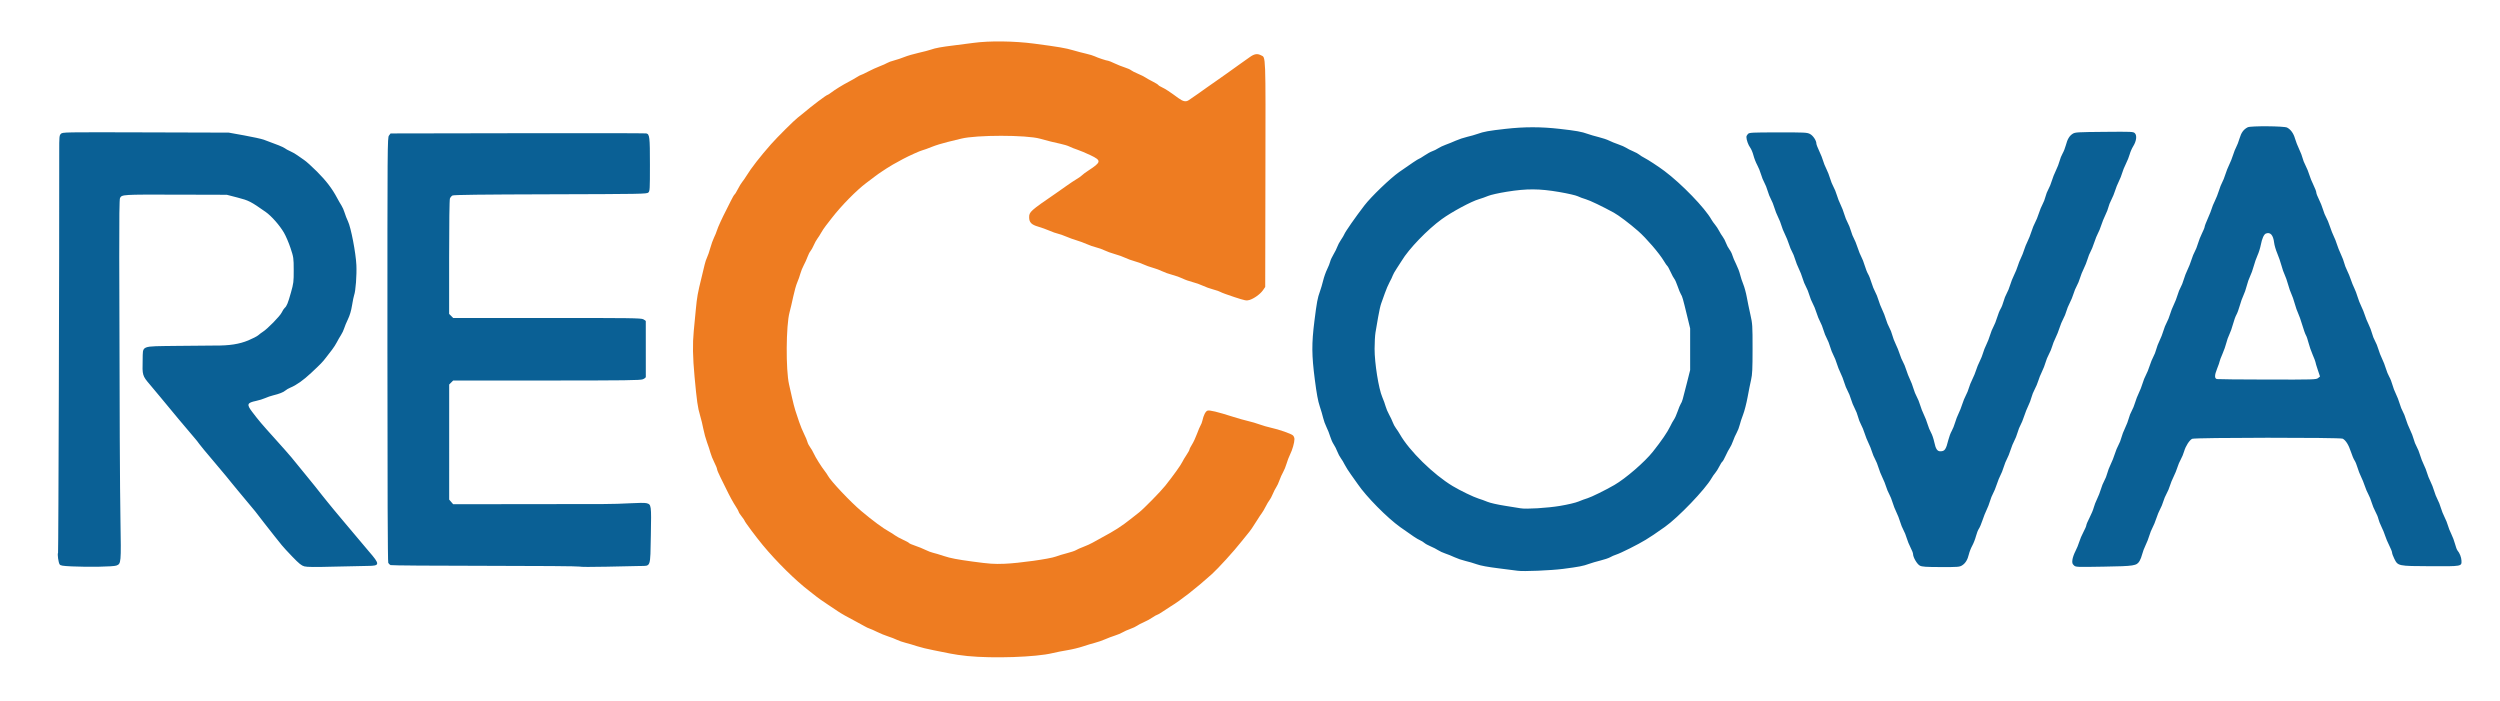
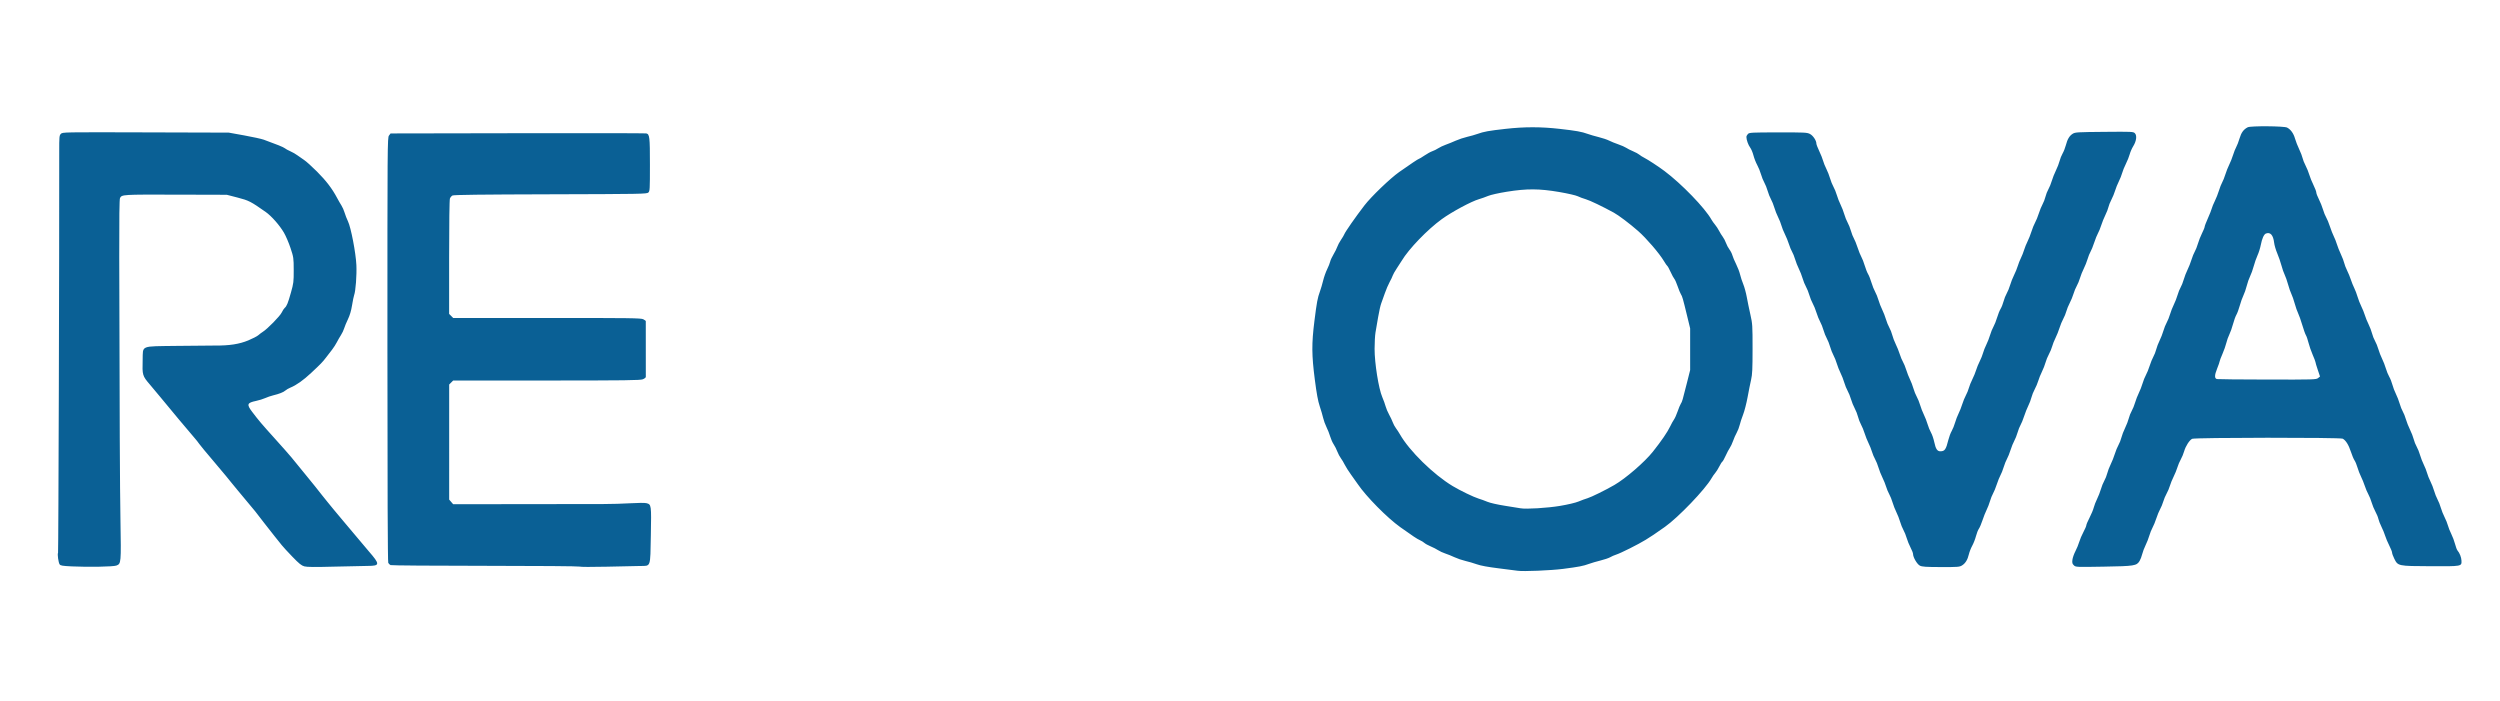
<svg xmlns="http://www.w3.org/2000/svg" xmlns:ns1="http://www.inkscape.org/namespaces/inkscape" xmlns:ns2="http://sodipodi.sourceforge.net/DTD/sodipodi-0.dtd" width="4000.701" height="1122.52" viewBox="0 0 1058.519 297" version="1.1" id="svg8" ns1:version="0.92.4 (5da689c313, 2019-01-14)" ns2:docname="recova-logo.svg">
  <defs id="defs2" />
  <ns2:namedview id="base" pagecolor="#ffffff" bordercolor="#666666" borderopacity="1.0" ns1:pageopacity="0.0" ns1:pageshadow="2" ns1:zoom="0.1479936" ns1:cx="1530.3166" ns1:cy="-6.1563238" ns1:document-units="mm" ns1:current-layer="layer1" showgrid="false" units="px" ns1:window-width="1366" ns1:window-height="705" ns1:window-x="-8" ns1:window-y="-8" ns1:window-maximized="1" />
  <g ns1:label="Layer 1" ns1:groupmode="layer" id="layer1" transform="translate(0,8.392334e-6)">
    <g id="recova-c" transform="translate(-108.119,631.253)">
-       <path style="fill:#ee7c21;fill-opacity:1;stroke-width:0.353" d="m 517.738,-353.482 c -2.522,-0.253 -5.777,-0.72 -7.232,-1.038 -1.455,-0.318 -4.63,-0.952 -7.056,-1.411 -2.425,-0.458 -5.6,-1.231 -7.056,-1.717 -1.455,-0.486 -3.64,-1.131 -4.855,-1.434 -1.215,-0.302 -2.882,-0.881 -3.704,-1.287 -0.822,-0.406 -2.498,-1.053 -3.723,-1.439 -1.225,-0.386 -3.289,-1.229 -4.586,-1.873 -1.297,-0.645 -2.755,-1.288 -3.24,-1.43 -0.485,-0.142 -1.417,-0.582 -2.071,-0.978 -0.654,-0.396 -2.321,-1.306 -3.704,-2.021 -3.328,-1.722 -6.569,-3.557 -7.644,-4.328 -0.478,-0.343 -2.429,-1.647 -4.337,-2.899 -1.907,-1.251 -4.001,-2.717 -4.652,-3.257 -0.651,-0.54 -2.022,-1.617 -3.046,-2.393 -5.728,-4.341 -13.859,-12.357 -19.763,-19.482 -2.87,-3.463 -7.701,-9.95 -7.701,-10.34 0,-0.133 -0.554,-0.939 -1.231,-1.791 -0.677,-0.852 -1.233,-1.716 -1.235,-1.921 -0.002,-0.205 -0.519,-1.157 -1.15,-2.117 -1.21,-1.841 -2.764,-4.693 -4.314,-7.918 -0.513,-1.067 -1.558,-3.183 -2.322,-4.703 -0.764,-1.519 -1.39,-3.028 -1.391,-3.351 -10e-4,-0.324 -0.528,-1.621 -1.171,-2.882 -0.643,-1.261 -1.375,-3.087 -1.626,-4.057 -0.251,-0.97 -0.902,-2.955 -1.445,-4.41 -0.543,-1.455 -1.241,-3.995 -1.55,-5.644 -0.309,-1.649 -0.945,-4.269 -1.413,-5.821 -0.982,-3.257 -1.36,-5.926 -2.326,-16.391 -0.766,-8.3 -0.863,-13.831 -0.338,-19.239 0.188,-1.94 0.579,-6.005 0.867,-9.032 0.53,-5.561 0.79,-7.015 2.449,-13.722 0.504,-2.037 1.095,-4.498 1.313,-5.468 0.218,-0.97 0.674,-2.32 1.013,-2.999 0.339,-0.679 0.955,-2.474 1.369,-3.99 0.414,-1.515 1.125,-3.5 1.581,-4.41 0.456,-0.91 1.016,-2.29 1.245,-3.066 0.374,-1.271 2.254,-5.376 3.957,-8.643 0.354,-0.679 1.204,-2.377 1.889,-3.772 0.685,-1.396 1.408,-2.638 1.605,-2.76 0.198,-0.122 0.822,-1.139 1.388,-2.26 0.566,-1.121 1.406,-2.499 1.866,-3.061 0.46,-0.562 1.271,-1.737 1.802,-2.61 1.935,-3.183 5.836,-8.198 10.383,-13.347 2.609,-2.955 9.948,-10.254 11.339,-11.278 0.692,-0.51 1.911,-1.488 2.707,-2.174 3.083,-2.655 9.412,-7.421 9.856,-7.421 0.149,0 0.838,-0.437 1.532,-0.97 1.607,-1.236 4.954,-3.3 7.449,-4.593 1.067,-0.553 2.612,-1.433 3.433,-1.954 0.821,-0.522 1.628,-0.949 1.793,-0.949 0.166,0 1.486,-0.624 2.934,-1.387 1.448,-0.763 3.685,-1.783 4.97,-2.267 1.286,-0.484 2.707,-1.118 3.159,-1.409 0.452,-0.291 1.774,-0.774 2.938,-1.072 1.164,-0.299 3.131,-0.955 4.37,-1.46 1.239,-0.504 3.938,-1.293 5.997,-1.752 2.059,-0.46 4.419,-1.078 5.244,-1.373 1.876,-0.672 4.401,-1.133 9.796,-1.789 2.324,-0.283 6.029,-0.76 8.232,-1.06 6.741,-0.92 17.221,-0.79 25.628,0.318 10.352,1.364 13.364,1.878 16.545,2.822 1.572,0.467 4.048,1.118 5.504,1.447 1.455,0.329 3.095,0.829 3.644,1.11 1.116,0.572 5.05,1.875 5.662,1.876 0.217,1.5e-4 1.427,0.491 2.688,1.091 1.261,0.6 3.219,1.381 4.351,1.736 1.132,0.355 2.323,0.88 2.646,1.167 0.323,0.287 1.619,0.953 2.881,1.479 1.261,0.527 2.69,1.237 3.175,1.578 0.485,0.341 1.863,1.113 3.061,1.716 1.199,0.602 2.29,1.274 2.425,1.493 0.135,0.219 0.869,0.677 1.632,1.018 1.311,0.587 3.291,1.89 6.868,4.522 1.986,1.461 3.196,1.703 4.405,0.882 3.072,-2.087 5.062,-3.481 7.794,-5.458 1.693,-1.225 3.518,-2.502 4.057,-2.836 0.539,-0.335 2.487,-1.708 4.331,-3.052 1.843,-1.344 4.343,-3.134 5.555,-3.977 1.212,-0.844 3.027,-2.129 4.032,-2.857 1.977,-1.431 3.232,-1.644 4.825,-0.82 2.056,1.063 1.955,-1.684 1.862,50.297 l -0.085,47.801 -0.951,1.38 c -1.117,1.621 -3.8,3.556 -5.732,4.135 -1.253,0.375 -1.787,0.271 -6.458,-1.259 -2.801,-0.918 -5.386,-1.869 -5.746,-2.114 -0.36,-0.245 -1.765,-0.735 -3.123,-1.088 -1.358,-0.353 -3.343,-1.068 -4.41,-1.588 -1.067,-0.52 -3.029,-1.214 -4.36,-1.542 -1.331,-0.328 -3.212,-0.997 -4.179,-1.488 -0.967,-0.49 -2.919,-1.188 -4.337,-1.551 -1.418,-0.363 -3.347,-1.048 -4.288,-1.523 -0.94,-0.475 -2.741,-1.146 -4.003,-1.49 -1.261,-0.345 -3.007,-0.973 -3.881,-1.396 -0.873,-0.423 -2.619,-1.049 -3.881,-1.39 -1.261,-0.341 -3.034,-0.988 -3.939,-1.438 -0.905,-0.45 -2.859,-1.15 -4.342,-1.557 -1.483,-0.407 -3.441,-1.113 -4.352,-1.569 -0.91,-0.456 -2.516,-1.032 -3.568,-1.28 -1.052,-0.248 -2.878,-0.885 -4.057,-1.415 -1.179,-0.53 -3.096,-1.236 -4.26,-1.569 -1.164,-0.332 -3.149,-1.05 -4.41,-1.594 -1.261,-0.544 -2.849,-1.1 -3.528,-1.235 -0.679,-0.135 -2.267,-0.695 -3.528,-1.245 -1.261,-0.55 -3.425,-1.329 -4.808,-1.73 -2.85,-0.827 -3.803,-1.811 -3.813,-3.938 -0.011,-2.3 0.525,-2.779 11.474,-10.275 1.05,-0.719 3.021,-2.105 4.379,-3.081 1.358,-0.975 3.29,-2.26 4.293,-2.855 1.003,-0.595 2.023,-1.323 2.268,-1.617 0.244,-0.294 1.487,-1.216 2.763,-2.048 5.412,-3.531 5.495,-4.181 0.819,-6.414 -1.892,-0.903 -4.391,-1.956 -5.554,-2.339 -1.163,-0.383 -2.679,-0.985 -3.369,-1.337 -0.69,-0.352 -2.437,-0.887 -3.883,-1.189 -2.586,-0.54 -5.147,-1.18 -8.625,-2.155 -5.758,-1.614 -26.998,-1.614 -33.338,2.7e-4 -1.067,0.272 -3.687,0.911 -5.821,1.421 -2.134,0.51 -5.151,1.45 -6.703,2.088 -1.552,0.638 -3.298,1.27 -3.881,1.405 -1,0.231 -5.586,2.295 -8.29,3.732 -3.102,1.648 -5.914,3.262 -6.928,3.978 -0.609,0.429 -1.562,1.058 -2.117,1.397 -0.555,0.339 -1.896,1.291 -2.98,2.117 -1.084,0.825 -2.671,2.026 -3.528,2.668 -4.114,3.086 -10.531,9.617 -14.512,14.771 -0.722,0.935 -1.868,2.414 -2.548,3.287 -0.679,0.873 -1.58,2.223 -2.001,2.999 -0.422,0.776 -1.129,1.888 -1.573,2.47 -0.443,0.582 -1.145,1.852 -1.56,2.822 -0.415,0.97 -1.035,2.081 -1.377,2.469 -0.343,0.388 -0.908,1.499 -1.256,2.469 -0.348,0.97 -1.067,2.558 -1.596,3.528 -0.53,0.97 -1.17,2.558 -1.424,3.528 -0.253,0.97 -0.842,2.637 -1.309,3.704 -0.467,1.067 -1.232,3.766 -1.701,5.997 -0.469,2.231 -1.177,5.248 -1.573,6.703 -1.491,5.473 -1.617,24.45 -0.202,30.515 0.272,1.164 0.843,3.704 1.269,5.644 0.427,1.94 1.065,4.401 1.418,5.468 0.353,1.067 1.066,3.21 1.583,4.763 0.517,1.552 1.462,3.854 2.099,5.115 0.637,1.261 1.27,2.769 1.406,3.351 0.136,0.582 0.642,1.577 1.124,2.211 0.482,0.634 1.179,1.835 1.548,2.669 0.717,1.62 3.29,5.723 4.684,7.467 0.465,0.582 1.054,1.455 1.309,1.94 1.17,2.229 9.593,11.153 14.105,14.943 4.928,4.14 9.286,7.361 11.818,8.735 0.776,0.421 1.888,1.129 2.471,1.573 0.583,0.444 2.112,1.279 3.398,1.856 1.286,0.577 2.438,1.21 2.56,1.408 0.122,0.197 1.291,0.711 2.599,1.141 1.308,0.43 3.251,1.217 4.318,1.748 1.067,0.531 2.496,1.08 3.175,1.22 0.679,0.14 2.822,0.78 4.763,1.423 2.677,0.886 5.561,1.442 11.962,2.305 7.383,0.995 9.076,1.113 13.582,0.946 6.074,-0.225 19.191,-2.063 21.767,-3.051 0.992,-0.38 3.135,-1.029 4.763,-1.441 1.628,-0.413 3.329,-0.989 3.78,-1.281 0.452,-0.292 1.88,-0.927 3.175,-1.411 1.295,-0.484 3.018,-1.267 3.83,-1.739 0.812,-0.472 2.558,-1.438 3.881,-2.146 5.523,-2.956 8.44,-4.831 12.282,-7.892 0.97,-0.773 2.558,-2.022 3.528,-2.776 1.936,-1.504 9.154,-8.864 11.113,-11.332 3.478,-4.382 6.573,-8.703 7.208,-10.061 0.275,-0.589 1.068,-1.915 1.762,-2.946 0.694,-1.031 1.261,-2.065 1.261,-2.299 0,-0.234 0.485,-1.189 1.078,-2.124 0.593,-0.935 1.543,-2.975 2.112,-4.534 0.569,-1.559 1.254,-3.169 1.522,-3.579 0.268,-0.409 0.607,-1.297 0.753,-1.974 0.493,-2.281 1.324,-3.926 2.142,-4.236 0.859,-0.327 4.148,0.465 11.091,2.671 2.037,0.647 4.815,1.428 6.174,1.736 1.358,0.307 3.501,0.94 4.763,1.405 1.261,0.465 3.461,1.102 4.888,1.414 3.429,0.751 8.481,2.517 9.286,3.246 0.353,0.32 0.643,1.026 0.643,1.568 0,1.484 -0.883,4.577 -1.862,6.523 -0.479,0.951 -1.141,2.682 -1.472,3.847 -0.331,1.164 -0.998,2.799 -1.481,3.633 -0.483,0.834 -1.179,2.388 -1.545,3.453 -0.366,1.065 -0.971,2.367 -1.342,2.893 -0.372,0.526 -1.039,1.83 -1.484,2.897 -0.444,1.067 -1.081,2.258 -1.416,2.646 -0.335,0.388 -1.045,1.579 -1.578,2.646 -0.533,1.067 -1.277,2.337 -1.653,2.822 -0.376,0.485 -1.187,1.702 -1.803,2.704 -1.813,2.95 -3.09,4.796 -4.258,6.156 -0.603,0.702 -1.81,2.192 -2.683,3.312 -2.914,3.738 -9.754,11.259 -12.389,13.625 -6.791,6.097 -13.252,11.144 -17.729,13.851 -0.607,0.367 -2.001,1.279 -3.099,2.028 -1.098,0.749 -2.152,1.362 -2.342,1.362 -0.19,0 -1.117,0.524 -2.061,1.165 -0.943,0.641 -2.578,1.531 -3.633,1.978 -1.055,0.447 -2.325,1.113 -2.822,1.479 -0.497,0.366 -1.813,0.984 -2.925,1.373 -1.111,0.389 -2.54,1.028 -3.175,1.419 -0.635,0.391 -2.107,1.01 -3.271,1.374 -1.164,0.365 -3.053,1.078 -4.198,1.586 -1.145,0.508 -3.05,1.167 -4.233,1.465 -1.183,0.298 -3.501,0.997 -5.15,1.553 -1.649,0.556 -4.586,1.266 -6.526,1.578 -1.94,0.312 -4.798,0.877 -6.35,1.255 -6.939,1.692 -25.149,2.312 -35.983,1.225 z" id="path4821-8-8" ns1:connector-curvature="0" ns2:nodetypes="scssccccscccccsssccssscsscscsccscccccccscccsccscccscccccccccccsccscccscccsccsscccscccscccccccsccsccsccccsccsccccscscccccccccccccccccsscccsccccsccccccccccccccsscscccccccccscccccsscccsccsccsccccccsccssccccsccccss" />
-     </g>
+       </g>
    <g id="other-letters" transform="translate(432.653,212.135)">
      <path style="fill:#0a6095;fill-opacity:1;stroke-width:0.353" d="m 209.95,29.529 c -0.582,-0.09 -4.166,-0.547 -7.964,-1.015 -4.668,-0.575 -7.697,-1.134 -9.349,-1.725 -1.344,-0.481 -3.539,-1.126 -4.877,-1.433 -1.339,-0.307 -3.402,-1.013 -4.586,-1.568 -1.184,-0.555 -2.95,-1.267 -3.926,-1.583 -0.975,-0.315 -2.325,-0.939 -2.999,-1.387 -0.674,-0.447 -2.098,-1.178 -3.165,-1.623 -1.067,-0.445 -2.26,-1.102 -2.651,-1.46 -0.391,-0.358 -1.264,-0.89 -1.94,-1.183 -1.107,-0.478 -2.952,-1.704 -8.277,-5.499 -5.505,-3.924 -14.378,-12.909 -17.982,-18.21 -0.512,-0.753 -1.795,-2.56 -2.85,-4.015 -1.055,-1.455 -2.263,-3.36 -2.683,-4.233 -0.42,-0.873 -1.149,-2.094 -1.619,-2.713 -0.47,-0.619 -1.153,-1.911 -1.518,-2.87 -0.365,-0.959 -1.059,-2.328 -1.543,-3.041 -0.484,-0.713 -1.14,-2.192 -1.458,-3.285 -0.318,-1.094 -1.019,-2.87 -1.558,-3.947 -0.539,-1.077 -1.176,-2.832 -1.417,-3.899 -0.241,-1.067 -0.895,-3.301 -1.454,-4.965 -0.739,-2.197 -1.308,-5.283 -2.081,-11.279 -1.342,-10.415 -1.375,-15.179 -0.173,-24.789 1.004,-8.019 1.34,-9.819 2.355,-12.589 0.391,-1.067 0.999,-3.131 1.352,-4.586 0.353,-1.455 1.111,-3.598 1.685,-4.763 0.574,-1.164 1.151,-2.618 1.282,-3.23 0.131,-0.613 0.772,-1.999 1.423,-3.081 0.652,-1.082 1.369,-2.526 1.594,-3.208 0.225,-0.683 0.924,-1.995 1.553,-2.916 0.629,-0.921 1.253,-1.971 1.388,-2.333 0.406,-1.091 4.758,-7.331 8.562,-12.278 2.867,-3.728 10.895,-11.44 14.688,-14.111 4.722,-3.324 8.106,-5.586 8.359,-5.586 0.155,0 1.216,-0.635 2.358,-1.411 1.142,-0.776 2.632,-1.595 3.311,-1.819 0.679,-0.224 1.801,-0.782 2.493,-1.238 0.692,-0.457 2.121,-1.135 3.175,-1.506 1.054,-0.371 2.961,-1.144 4.237,-1.718 1.276,-0.573 3.457,-1.301 4.846,-1.617 1.389,-0.316 3.361,-0.878 4.383,-1.248 2.658,-0.964 4.78,-1.346 11.913,-2.143 8.011,-0.895 14.91,-0.894 22.842,0.002 7.085,0.801 9.38,1.212 11.905,2.136 0.97,0.355 3.065,0.964 4.656,1.354 1.59,0.39 3.572,1.055 4.403,1.48 0.831,0.424 2.59,1.138 3.907,1.586 1.318,0.448 2.829,1.113 3.358,1.476 0.529,0.364 1.835,1.024 2.902,1.467 1.067,0.443 2.258,1.088 2.646,1.434 0.388,0.346 1.358,0.955 2.155,1.355 1.499,0.752 5.966,3.677 8.431,5.522 7.293,5.456 17.207,15.707 19.954,20.631 0.305,0.546 0.987,1.508 1.516,2.137 0.529,0.629 1.295,1.797 1.702,2.596 0.407,0.799 1.11,1.939 1.564,2.535 0.453,0.595 1.068,1.775 1.367,2.622 0.299,0.846 0.952,2.076 1.452,2.731 0.5,0.656 1.067,1.778 1.26,2.494 0.193,0.716 0.895,2.38 1.561,3.698 0.666,1.318 1.424,3.303 1.685,4.41 0.261,1.107 0.871,2.965 1.356,4.13 0.485,1.164 1.155,3.625 1.49,5.468 0.335,1.843 1.022,5.177 1.526,7.408 0.877,3.876 0.918,4.522 0.914,14.464 -0.004,8.628 -0.108,10.859 -0.617,13.053 -0.337,1.455 -1.006,4.789 -1.485,7.408 -0.48,2.619 -1.338,5.953 -1.908,7.408 -0.57,1.455 -1.22,3.44 -1.445,4.41 -0.225,0.97 -0.797,2.446 -1.272,3.28 -0.475,0.834 -1.163,2.388 -1.529,3.453 -0.366,1.065 -0.99,2.391 -1.385,2.946 -0.395,0.555 -1.181,2.039 -1.745,3.296 -0.564,1.258 -1.203,2.396 -1.419,2.53 -0.216,0.134 -0.804,1.065 -1.306,2.07 -0.502,1.005 -1.267,2.224 -1.699,2.709 -0.432,0.485 -1.132,1.492 -1.557,2.237 -2.673,4.696 -14.111,16.621 -19.759,20.599 -4.443,3.129 -5.622,3.923 -8.114,5.458 -3.18,1.959 -10.576,5.667 -12.543,6.288 -0.76,0.24 -1.881,0.731 -2.491,1.091 -0.61,0.36 -2.448,0.982 -4.086,1.384 -1.637,0.401 -3.845,1.049 -4.906,1.439 -2.449,0.901 -4.19,1.237 -10.948,2.113 -5.162,0.669 -16.906,1.156 -19.226,0.797 z M 227.941,2.05 c 3.298,-0.554 6.524,-1.317 7.761,-1.837 1.164,-0.489 2.885,-1.118 3.823,-1.398 1.628,-0.485 7.584,-3.42 11.346,-5.592 4.783,-2.76 12.846,-9.729 16.311,-14.097 3.679,-4.637 6.191,-8.31 7.347,-10.744 0.503,-1.059 1.228,-2.365 1.611,-2.902 0.383,-0.538 1.069,-2.074 1.525,-3.414 0.456,-1.34 1.069,-2.812 1.362,-3.271 0.585,-0.915 0.679,-1.236 2.616,-8.949 l 1.33,-5.292 v -8.819 -8.819 l -1.326,-5.468 c -1.759,-7.254 -2.004,-8.106 -2.587,-8.996 -0.273,-0.416 -0.893,-1.923 -1.377,-3.348 -0.485,-1.425 -1.115,-2.849 -1.401,-3.165 -0.286,-0.316 -0.997,-1.627 -1.58,-2.913 -0.583,-1.287 -1.208,-2.43 -1.388,-2.542 -0.18,-0.111 -0.822,-1.036 -1.426,-2.054 -1.945,-3.279 -7.494,-9.738 -10.988,-12.788 -3.624,-3.164 -8.205,-6.622 -10.264,-7.747 -4.866,-2.659 -10.074,-5.153 -11.823,-5.661 -1.129,-0.328 -2.689,-0.907 -3.465,-1.287 -0.776,-0.38 -4.269,-1.18 -7.761,-1.778 -8.474,-1.451 -13.775,-1.48 -22.225,-0.122 -3.45,0.554 -6.821,1.309 -7.938,1.778 -1.067,0.448 -2.813,1.068 -3.881,1.378 -3.219,0.935 -11.44,5.351 -15.705,8.436 -6.087,4.403 -14.005,12.623 -17.02,17.67 -0.337,0.564 -1.268,2.006 -2.069,3.205 -0.801,1.199 -1.571,2.563 -1.711,3.032 -0.14,0.469 -0.725,1.701 -1.3,2.739 -0.575,1.038 -1.492,3.181 -2.037,4.763 -0.545,1.582 -1.242,3.531 -1.548,4.331 -0.306,0.8 -0.891,3.42 -1.301,5.821 -0.41,2.401 -0.91,5.318 -1.112,6.483 -0.202,1.164 -0.371,4.26 -0.375,6.879 -0.01,6.06 1.714,16.875 3.261,20.461 0.544,1.261 1.175,3.007 1.402,3.881 0.227,0.873 0.893,2.448 1.48,3.499 0.587,1.051 1.283,2.522 1.546,3.269 0.263,0.746 0.869,1.87 1.345,2.498 0.477,0.627 1.237,1.792 1.689,2.589 3.978,6.998 14.193,17.018 22.342,21.916 3.155,1.896 8.932,4.689 10.936,5.287 0.97,0.29 2.666,0.904 3.768,1.366 1.179,0.494 4.302,1.2 7.585,1.714 3.069,0.481 5.977,0.948 6.462,1.039 2.306,0.43 11.395,-0.126 16.757,-1.026 z m -630.355,25.62 c -3.749,-0.176 -4.605,-0.319 -4.979,-0.831 -0.517,-0.709 -1.026,-4.361 -0.685,-4.913 0.174,-0.282 0.549,-127.712 0.499,-169.535 -0.008,-6.722 0.034,-7.186 0.71,-7.862 0.715,-0.715 0.91,-0.718 35.895,-0.615 l 35.177,0.104 6.526,1.177 c 3.59,0.647 7.32,1.463 8.29,1.812 5.352,1.929 8.401,3.169 8.93,3.631 0.327,0.286 1.38,0.862 2.339,1.28 0.959,0.418 2.306,1.191 2.993,1.719 0.687,0.528 1.948,1.407 2.804,1.954 0.856,0.547 3.327,2.769 5.493,4.939 3.876,3.883 6.402,7.193 8.485,11.121 0.582,1.097 1.419,2.551 1.86,3.23 0.441,0.679 1.043,2.052 1.338,3.051 0.295,0.999 0.934,2.642 1.421,3.65 1.262,2.616 3.308,13.262 3.56,18.522 0.2,4.19 -0.312,11.034 -0.953,12.719 -0.179,0.471 -0.574,2.405 -0.879,4.299 -0.373,2.321 -0.941,4.248 -1.743,5.913 -0.655,1.358 -1.379,3.104 -1.61,3.881 -0.231,0.776 -0.835,2.046 -1.343,2.822 -0.507,0.776 -1.284,2.125 -1.725,2.999 -0.441,0.873 -1.356,2.302 -2.032,3.175 -0.676,0.873 -1.828,2.367 -2.559,3.319 -1.563,2.034 -2.098,2.588 -6.339,6.559 -3.267,3.059 -6.226,5.153 -8.749,6.19 -0.776,0.319 -1.729,0.87 -2.117,1.224 -0.783,0.714 -2.642,1.448 -5.243,2.071 -0.943,0.226 -2.429,0.736 -3.302,1.134 -0.873,0.398 -2.61,0.937 -3.861,1.199 -3.842,0.804 -4.085,1.46 -1.701,4.604 2.824,3.725 4.048,5.167 9.716,11.448 3.064,3.395 6.179,6.922 6.921,7.836 0.743,0.914 3.255,3.991 5.583,6.838 4.153,5.078 5.297,6.502 7.396,9.203 0.576,0.741 1.528,1.924 2.117,2.63 0.589,0.706 1.864,2.268 2.834,3.471 0.97,1.203 3.034,3.668 4.586,5.478 1.552,1.81 4.092,4.826 5.644,6.703 1.552,1.877 3.621,4.332 4.598,5.456 4.835,5.567 4.795,6.176 -0.407,6.199 -1.917,0.008 -8.407,0.148 -14.422,0.311 -8.124,0.22 -11.325,0.189 -12.45,-0.121 -1.22,-0.336 -2.204,-1.13 -5.058,-4.081 -1.949,-2.015 -3.966,-4.209 -4.483,-4.875 -0.517,-0.666 -1.892,-2.382 -3.056,-3.814 -1.164,-1.432 -3.148,-3.958 -4.41,-5.614 -3.58,-4.698 -4.232,-5.514 -7.056,-8.826 -1.455,-1.707 -3.36,-3.995 -4.233,-5.085 -0.873,-1.09 -2.115,-2.603 -2.76,-3.361 -0.645,-0.758 -1.597,-1.932 -2.117,-2.608 -0.519,-0.676 -3.092,-3.739 -5.717,-6.808 -2.625,-3.068 -5.16,-6.135 -5.634,-6.814 -0.473,-0.679 -1.218,-1.632 -1.655,-2.117 -0.852,-0.947 -2.02,-2.328 -6.989,-8.266 -4.624,-5.526 -5.797,-6.941 -7.761,-9.364 -0.97,-1.197 -2.987,-3.608 -4.481,-5.358 -3.157,-3.697 -3.228,-3.939 -3.046,-10.456 0.174,-6.251 -1.216,-5.682 14.42,-5.901 7.075,-0.099 14.386,-0.166 16.248,-0.149 6.041,0.054 10.257,-0.599 14.05,-2.177 1.859,-0.773 3.776,-1.765 4.261,-2.204 0.485,-0.439 1.348,-1.088 1.917,-1.442 1.936,-1.205 7.225,-6.607 7.965,-8.137 0.405,-0.837 0.977,-1.721 1.271,-1.965 0.862,-0.716 1.387,-2.002 2.65,-6.492 1.116,-3.969 1.189,-4.564 1.176,-9.525 -0.014,-5.155 -0.049,-5.396 -1.346,-9.326 -0.733,-2.219 -1.989,-5.156 -2.793,-6.526 -1.849,-3.153 -5.279,-7.045 -7.719,-8.759 -6.337,-4.45 -7.15,-4.866 -11.888,-6.093 l -4.577,-1.185 -21.675,-0.059 c -22.588,-0.061 -22.748,-0.051 -23.548,1.442 -0.255,0.476 -0.358,8.438 -0.324,24.951 0.147,70.478 0.267,96.364 0.515,111.45 0.301,18.314 0.292,18.413 -1.719,19.202 -1.268,0.497 -11.801,0.691 -19.046,0.351 z m 215.194,0.094 c -0.163,-0.17 -17.955,-0.314 -39.864,-0.322 -21.763,-0.009 -39.852,-0.147 -40.197,-0.306 -0.345,-0.16 -0.785,-0.585 -0.978,-0.946 -0.23,-0.431 -0.353,-31.494 -0.357,-90.343 -0.006,-87.538 0.01,-89.708 0.664,-90.583 l 0.67,-0.897 53.761,-0.097 c 29.568,-0.053 54.091,-0.017 54.494,0.08 1.432,0.344 1.56,1.424 1.56,13.208 0,10.68 -0.033,11.248 -0.689,11.841 -0.649,0.587 -3.059,0.63 -41.427,0.735 -29.467,0.081 -40.945,0.222 -41.485,0.511 -0.411,0.22 -0.898,0.797 -1.082,1.283 -0.201,0.528 -0.336,10.535 -0.336,24.865 v 23.982 l 0.872,0.872 0.872,0.872 39.693,-0.017 c 35.279,-0.015 39.811,0.044 40.756,0.533 0.585,0.302 1.069,0.665 1.075,0.805 0.023,0.491 0.034,23.19 0.011,23.645 -0.013,0.252 -0.574,0.689 -1.247,0.97 -1.043,0.436 -7.058,0.514 -40.779,0.528 l -39.555,0.017 -0.837,0.837 -0.837,0.837 -0.002,24.362 -0.002,24.362 0.841,0.978 0.841,0.978 25.695,-0.022 c 14.132,-0.012 27.124,-0.029 28.87,-0.038 1.746,-0.009 5.874,-0.015 9.172,-0.014 3.298,0.001 8.458,-0.149 11.465,-0.334 3.075,-0.189 5.971,-0.204 6.618,-0.035 2.118,0.554 2.129,0.632 1.889,13.571 -0.258,13.938 0.087,12.952 -4.553,13.026 -1.69,0.027 -8.072,0.165 -14.184,0.306 -6.217,0.144 -11.242,0.122 -11.407,-0.049 z M 380.247,27.368 c -1.185,-0.59 -2.904,-3.531 -2.904,-4.968 0,-0.38 -0.477,-1.598 -1.06,-2.706 -0.583,-1.108 -1.313,-2.91 -1.624,-4.005 -0.31,-1.095 -0.929,-2.627 -1.376,-3.406 -0.446,-0.779 -1.086,-2.366 -1.42,-3.528 -0.335,-1.162 -1.051,-2.994 -1.592,-4.071 -0.54,-1.077 -1.254,-2.903 -1.587,-4.057 -0.332,-1.154 -0.967,-2.733 -1.411,-3.509 -0.444,-0.776 -1.042,-2.214 -1.328,-3.196 -0.286,-0.982 -0.994,-2.728 -1.572,-3.881 -0.578,-1.153 -1.326,-3.046 -1.661,-4.208 -0.335,-1.162 -0.977,-2.749 -1.426,-3.528 -0.45,-0.779 -1.052,-2.221 -1.339,-3.205 -0.287,-0.984 -0.945,-2.624 -1.461,-3.644 -0.517,-1.02 -1.248,-2.854 -1.626,-4.077 -0.378,-1.222 -1.072,-2.916 -1.544,-3.764 -0.471,-0.848 -1.046,-2.336 -1.276,-3.306 -0.231,-0.97 -0.854,-2.558 -1.386,-3.528 -0.532,-0.97 -1.239,-2.716 -1.573,-3.881 -0.333,-1.164 -0.975,-2.754 -1.426,-3.532 -0.451,-0.779 -1.094,-2.366 -1.429,-3.528 -0.335,-1.162 -1.051,-2.994 -1.592,-4.071 -0.54,-1.077 -1.246,-2.864 -1.567,-3.969 -0.321,-1.106 -0.957,-2.685 -1.413,-3.509 -0.456,-0.824 -1.096,-2.451 -1.422,-3.615 -0.326,-1.164 -0.959,-2.754 -1.405,-3.532 -0.446,-0.779 -1.081,-2.366 -1.411,-3.528 -0.33,-1.162 -0.962,-2.747 -1.406,-3.523 -0.444,-0.776 -1.148,-2.518 -1.564,-3.872 -0.417,-1.353 -1.129,-3.1 -1.582,-3.881 -0.453,-0.781 -1.095,-2.372 -1.426,-3.536 -0.331,-1.164 -0.97,-2.754 -1.421,-3.532 -0.451,-0.779 -1.094,-2.366 -1.429,-3.528 -0.335,-1.162 -1.051,-2.994 -1.592,-4.071 -0.54,-1.077 -1.254,-2.891 -1.585,-4.031 -0.331,-1.14 -0.903,-2.56 -1.271,-3.157 -0.368,-0.596 -0.973,-2.061 -1.346,-3.256 -0.373,-1.195 -1.148,-3.104 -1.723,-4.242 -0.575,-1.139 -1.231,-2.78 -1.458,-3.649 -0.227,-0.868 -0.857,-2.452 -1.401,-3.519 -0.544,-1.067 -1.262,-2.891 -1.597,-4.052 -0.335,-1.162 -0.974,-2.749 -1.42,-3.528 -0.446,-0.779 -1.078,-2.368 -1.405,-3.532 -0.326,-1.164 -0.962,-2.754 -1.413,-3.532 -0.451,-0.779 -1.089,-2.366 -1.418,-3.528 -0.329,-1.162 -1.05,-2.927 -1.601,-3.923 -0.552,-0.996 -1.264,-2.821 -1.582,-4.057 -0.319,-1.236 -0.946,-2.73 -1.395,-3.322 -0.803,-1.058 -1.588,-3.269 -1.592,-4.481 0,-0.34 0.291,-0.91 0.649,-1.268 0.607,-0.607 1.473,-0.652 12.787,-0.668 11.264,-0.016 12.231,0.031 13.455,0.656 1.326,0.677 2.74,2.791 2.74,4.099 0,0.353 0.55,1.788 1.221,3.19 0.672,1.402 1.397,3.223 1.612,4.047 0.215,0.824 0.836,2.372 1.379,3.439 0.544,1.067 1.259,2.893 1.59,4.057 0.331,1.164 0.971,2.754 1.422,3.532 0.451,0.779 1.096,2.366 1.434,3.528 0.338,1.162 1.05,2.985 1.584,4.052 0.534,1.067 1.241,2.891 1.571,4.052 0.33,1.162 0.966,2.749 1.412,3.528 0.446,0.779 1.08,2.368 1.408,3.532 0.328,1.164 0.889,2.594 1.246,3.177 0.357,0.583 1.062,2.324 1.567,3.869 0.504,1.545 1.222,3.325 1.594,3.957 0.372,0.631 1.014,2.278 1.425,3.659 0.411,1.381 1.057,3.013 1.434,3.626 0.377,0.613 1.015,2.226 1.418,3.585 0.402,1.358 1.099,3.106 1.548,3.885 0.449,0.779 1.091,2.366 1.426,3.528 0.335,1.162 1.044,2.985 1.576,4.052 0.532,1.067 1.241,2.891 1.576,4.052 0.335,1.162 0.98,2.749 1.433,3.528 0.453,0.779 1.017,2.209 1.253,3.179 0.236,0.97 0.891,2.691 1.456,3.825 0.565,1.134 1.332,3.039 1.705,4.233 0.373,1.195 0.988,2.675 1.366,3.289 0.378,0.614 1.007,2.149 1.397,3.412 0.39,1.262 1.094,3.062 1.566,3.999 0.471,0.937 1.128,2.656 1.459,3.82 0.331,1.164 0.971,2.754 1.422,3.532 0.451,0.779 1.094,2.366 1.429,3.528 0.335,1.162 1.044,2.985 1.576,4.052 0.532,1.067 1.241,2.891 1.576,4.052 0.335,1.162 0.985,2.755 1.445,3.54 0.46,0.785 1.084,2.605 1.387,4.045 0.607,2.885 1.263,3.885 2.548,3.885 1.894,0 2.413,-0.737 3.429,-4.874 0.301,-1.225 0.929,-2.892 1.395,-3.704 0.466,-0.812 1.116,-2.422 1.444,-3.578 0.328,-1.156 0.988,-2.875 1.467,-3.82 0.479,-0.945 1.18,-2.719 1.557,-3.941 0.378,-1.222 1.07,-2.916 1.538,-3.764 0.468,-0.848 1.039,-2.252 1.269,-3.121 0.229,-0.868 0.895,-2.526 1.479,-3.683 0.584,-1.157 1.301,-2.908 1.592,-3.889 0.291,-0.982 0.977,-2.658 1.524,-3.725 0.547,-1.067 1.18,-2.651 1.407,-3.519 0.227,-0.868 0.853,-2.456 1.391,-3.528 0.538,-1.072 1.252,-2.9 1.587,-4.061 0.335,-1.162 0.976,-2.749 1.426,-3.528 0.449,-0.779 1.146,-2.527 1.548,-3.885 0.402,-1.358 1.068,-3.017 1.48,-3.686 0.411,-0.669 0.978,-2.098 1.258,-3.175 0.28,-1.077 0.883,-2.595 1.339,-3.374 0.456,-0.779 1.103,-2.366 1.438,-3.528 0.335,-1.162 1.082,-3.055 1.661,-4.208 0.578,-1.153 1.29,-2.899 1.581,-3.881 0.291,-0.982 0.891,-2.499 1.333,-3.373 0.442,-0.873 1.042,-2.393 1.334,-3.377 0.292,-0.984 0.954,-2.624 1.471,-3.644 0.517,-1.02 1.266,-2.913 1.664,-4.207 0.399,-1.294 1.086,-2.988 1.527,-3.764 0.441,-0.776 1.151,-2.516 1.577,-3.867 0.426,-1.351 1.139,-3.097 1.584,-3.881 0.445,-0.784 0.998,-2.219 1.229,-3.189 0.231,-0.97 0.791,-2.401 1.244,-3.179 0.453,-0.779 1.099,-2.366 1.434,-3.528 0.335,-1.162 1.12,-3.144 1.745,-4.405 0.625,-1.261 1.328,-3.074 1.562,-4.028 0.234,-0.954 0.805,-2.383 1.269,-3.175 0.464,-0.792 1.081,-2.353 1.372,-3.47 0.68,-2.611 1.523,-4.02 2.924,-4.887 1.051,-0.651 1.904,-0.702 13.37,-0.804 11.785,-0.105 12.274,-0.083 12.941,0.585 0.955,0.955 0.659,3.311 -0.689,5.48 -0.566,0.911 -1.239,2.451 -1.496,3.421 -0.257,0.97 -0.986,2.796 -1.621,4.057 -0.635,1.261 -1.343,3.007 -1.574,3.881 -0.231,0.873 -0.871,2.483 -1.423,3.577 -0.551,1.094 -1.253,2.84 -1.56,3.881 -0.307,1.04 -1.015,2.765 -1.575,3.832 -0.56,1.067 -1.129,2.496 -1.265,3.175 -0.136,0.679 -0.722,2.187 -1.301,3.351 -0.579,1.164 -1.365,3.112 -1.747,4.33 -0.382,1.217 -1,2.731 -1.373,3.363 -0.373,0.633 -1.091,2.414 -1.596,3.959 -0.504,1.545 -1.209,3.286 -1.567,3.869 -0.357,0.583 -0.913,1.973 -1.235,3.088 -0.322,1.116 -1.048,2.941 -1.614,4.057 -0.566,1.116 -1.282,2.902 -1.59,3.969 -0.309,1.067 -0.928,2.575 -1.377,3.351 -0.449,0.776 -1.072,2.284 -1.386,3.351 -0.314,1.067 -1.031,2.813 -1.594,3.881 -0.563,1.067 -1.21,2.655 -1.437,3.528 -0.228,0.873 -0.813,2.302 -1.299,3.175 -0.487,0.873 -1.206,2.619 -1.599,3.881 -0.393,1.261 -1.156,3.17 -1.697,4.242 -0.541,1.072 -1.17,2.66 -1.398,3.528 -0.229,0.868 -0.852,2.372 -1.386,3.342 -0.534,0.97 -1.182,2.558 -1.439,3.528 -0.258,0.97 -0.937,2.707 -1.51,3.859 -0.573,1.153 -1.275,2.899 -1.56,3.881 -0.286,0.982 -0.957,2.579 -1.492,3.549 -0.535,0.97 -1.164,2.537 -1.398,3.483 -0.234,0.945 -0.829,2.515 -1.322,3.488 -0.493,0.973 -1.291,2.977 -1.773,4.453 -0.482,1.476 -1.168,3.161 -1.526,3.744 -0.357,0.583 -0.922,2.013 -1.255,3.177 -0.333,1.164 -0.963,2.752 -1.402,3.528 -0.438,0.776 -1.144,2.522 -1.569,3.881 -0.425,1.358 -1.095,3.023 -1.489,3.699 -0.394,0.676 -1.031,2.264 -1.416,3.528 -0.384,1.264 -1.001,2.821 -1.371,3.46 -0.37,0.639 -1.064,2.361 -1.543,3.827 -0.479,1.466 -1.191,3.208 -1.582,3.872 -0.392,0.664 -0.974,2.116 -1.294,3.228 -0.32,1.112 -0.972,2.798 -1.45,3.746 -0.477,0.948 -1.257,2.917 -1.732,4.375 -0.476,1.458 -1.163,3.069 -1.528,3.581 -0.365,0.512 -0.923,1.936 -1.241,3.163 -0.318,1.228 -1.028,3.047 -1.578,4.043 -0.55,0.996 -1.185,2.618 -1.412,3.604 -0.532,2.313 -1.486,3.858 -2.924,4.735 -1.058,0.645 -1.766,0.699 -8.911,0.68 -6.427,-0.018 -7.959,-0.12 -8.914,-0.595 z m 65.209,-0.137 c -0.681,-0.635 -0.785,-1.011 -0.637,-2.32 0.097,-0.859 0.662,-2.489 1.256,-3.622 0.594,-1.133 1.331,-2.923 1.637,-3.977 0.306,-1.054 1.105,-2.933 1.775,-4.176 0.67,-1.243 1.221,-2.529 1.226,-2.858 0.004,-0.329 0.62,-1.781 1.368,-3.226 0.748,-1.445 1.549,-3.377 1.779,-4.292 0.231,-0.915 0.868,-2.559 1.417,-3.653 0.549,-1.094 1.269,-2.941 1.6,-4.105 0.331,-1.164 0.978,-2.764 1.436,-3.556 0.459,-0.792 1.026,-2.221 1.26,-3.175 0.234,-0.954 0.888,-2.663 1.453,-3.797 0.565,-1.134 1.353,-3.118 1.75,-4.41 0.398,-1.292 1.092,-2.984 1.543,-3.76 0.451,-0.776 1.012,-2.205 1.248,-3.175 0.236,-0.97 0.937,-2.796 1.558,-4.057 0.621,-1.261 1.322,-3.087 1.558,-4.057 0.236,-0.97 0.8,-2.401 1.254,-3.179 0.453,-0.779 1.098,-2.366 1.433,-3.528 0.335,-1.162 1.044,-2.985 1.576,-4.052 0.532,-1.067 1.241,-2.891 1.576,-4.052 0.335,-1.162 0.972,-2.749 1.416,-3.528 0.444,-0.779 1.155,-2.527 1.58,-3.885 0.425,-1.358 1.134,-3.104 1.576,-3.881 0.442,-0.776 0.993,-2.183 1.224,-3.127 0.231,-0.944 0.869,-2.611 1.418,-3.704 0.549,-1.094 1.269,-2.941 1.6,-4.105 0.331,-1.164 0.967,-2.752 1.412,-3.528 0.445,-0.776 1.081,-2.355 1.413,-3.509 0.332,-1.154 1.046,-2.98 1.587,-4.057 0.541,-1.077 1.255,-2.911 1.589,-4.075 0.333,-1.164 0.919,-2.627 1.302,-3.252 0.383,-0.624 0.981,-2.133 1.33,-3.354 0.349,-1.22 1.063,-3.064 1.586,-4.097 0.523,-1.033 1.276,-2.937 1.671,-4.231 0.396,-1.294 1.032,-2.864 1.413,-3.488 0.381,-0.624 0.978,-2.132 1.327,-3.351 0.349,-1.219 1.133,-3.204 1.742,-4.411 0.61,-1.207 1.108,-2.437 1.108,-2.734 0,-0.296 0.624,-1.928 1.386,-3.626 0.762,-1.698 1.499,-3.564 1.638,-4.146 0.139,-0.582 0.715,-1.986 1.281,-3.119 0.566,-1.134 1.351,-3.118 1.744,-4.41 0.393,-1.292 1.011,-2.861 1.373,-3.487 0.362,-0.626 0.974,-2.161 1.36,-3.412 0.386,-1.25 1.117,-3.092 1.624,-4.093 0.507,-1.001 1.238,-2.843 1.624,-4.093 0.386,-1.25 0.998,-2.785 1.361,-3.412 0.362,-0.626 0.987,-2.257 1.388,-3.624 0.724,-2.467 1.708,-3.807 3.453,-4.704 1.238,-0.636 15.402,-0.534 16.667,0.121 1.547,0.8 2.74,2.457 3.369,4.683 0.316,1.118 1.108,3.144 1.758,4.502 0.651,1.358 1.294,3.025 1.429,3.704 0.135,0.679 0.704,2.108 1.264,3.175 0.56,1.067 1.271,2.813 1.58,3.881 0.309,1.067 1.104,3.033 1.767,4.369 0.662,1.336 1.206,2.765 1.209,3.175 0.004,0.41 0.495,1.699 1.094,2.863 0.599,1.164 1.381,3.114 1.738,4.333 0.356,1.219 0.964,2.728 1.351,3.353 0.386,0.625 1.098,2.348 1.581,3.828 0.483,1.48 1.225,3.37 1.648,4.199 0.423,0.829 1.009,2.316 1.301,3.304 0.293,0.988 1.054,2.908 1.691,4.266 0.637,1.358 1.275,3.025 1.416,3.704 0.142,0.679 0.692,2.108 1.223,3.175 0.531,1.067 1.248,2.813 1.593,3.881 0.345,1.067 0.988,2.661 1.429,3.543 0.441,0.881 1.075,2.548 1.408,3.704 0.333,1.156 1.044,2.975 1.579,4.042 0.535,1.067 1.212,2.744 1.503,3.725 0.291,0.982 1,2.728 1.574,3.881 0.574,1.153 1.237,2.889 1.473,3.859 0.236,0.97 0.8,2.401 1.253,3.179 0.453,0.779 1.098,2.366 1.433,3.528 0.335,1.162 1.044,2.985 1.576,4.052 0.532,1.067 1.241,2.891 1.576,4.052 0.335,1.162 0.982,2.749 1.438,3.528 0.456,0.779 1.061,2.304 1.343,3.39 0.283,1.086 0.948,2.831 1.479,3.878 0.531,1.047 1.25,2.902 1.599,4.123 0.349,1.22 0.948,2.73 1.33,3.354 0.383,0.624 0.969,2.087 1.302,3.252 0.333,1.164 1.117,3.149 1.742,4.41 0.625,1.261 1.328,3.074 1.562,4.028 0.234,0.954 0.801,2.383 1.26,3.175 0.459,0.792 1.105,2.392 1.436,3.556 0.331,1.164 1.042,2.994 1.58,4.066 0.538,1.072 1.164,2.66 1.391,3.528 0.227,0.868 0.857,2.452 1.401,3.519 0.544,1.067 1.259,2.893 1.591,4.057 0.331,1.164 0.975,2.791 1.431,3.615 0.456,0.824 1.086,2.412 1.401,3.528 0.315,1.116 1.026,2.902 1.58,3.969 0.554,1.067 1.195,2.655 1.423,3.528 0.229,0.873 0.872,2.493 1.429,3.599 0.558,1.106 1.272,3.011 1.587,4.233 0.315,1.222 0.779,2.46 1.03,2.751 0.915,1.06 1.641,2.895 1.696,4.291 0.099,2.476 0.252,2.448 -13.147,2.385 -13.789,-0.065 -13.74,-0.054 -15.31,-3.205 -0.506,-1.015 -0.919,-2.153 -0.919,-2.528 0,-0.376 -0.541,-1.745 -1.202,-3.042 -0.661,-1.298 -1.439,-3.142 -1.728,-4.098 -0.289,-0.956 -0.999,-2.691 -1.579,-3.856 -0.579,-1.164 -1.166,-2.672 -1.304,-3.351 -0.138,-0.679 -0.702,-2.047 -1.252,-3.04 -0.551,-0.993 -1.27,-2.739 -1.598,-3.881 -0.328,-1.142 -0.961,-2.711 -1.406,-3.487 -0.445,-0.776 -1.12,-2.37 -1.5,-3.542 -0.38,-1.172 -1.093,-2.925 -1.585,-3.896 -0.492,-0.971 -1.167,-2.71 -1.5,-3.866 -0.333,-1.156 -0.897,-2.514 -1.252,-3.019 -0.355,-0.504 -1.052,-2.16 -1.547,-3.678 -0.941,-2.883 -2.148,-4.811 -3.45,-5.507 -1.049,-0.561 -62.726,-0.507 -63.778,0.056 -1.155,0.618 -2.732,3.08 -3.348,5.226 -0.315,1.099 -0.968,2.679 -1.45,3.511 -0.483,0.833 -1.123,2.341 -1.423,3.351 -0.3,1.011 -1.021,2.781 -1.603,3.933 -0.582,1.153 -1.292,2.899 -1.578,3.881 -0.286,0.982 -0.914,2.466 -1.395,3.299 -0.481,0.833 -1.116,2.341 -1.411,3.351 -0.295,1.011 -0.898,2.473 -1.339,3.249 -0.442,0.776 -1.161,2.522 -1.597,3.881 -0.437,1.358 -1.153,3.104 -1.591,3.881 -0.439,0.776 -1.063,2.333 -1.387,3.46 -0.324,1.127 -1.038,2.953 -1.587,4.057 -0.549,1.104 -1.189,2.802 -1.422,3.772 -0.233,0.97 -0.727,2.254 -1.097,2.854 -1.269,2.055 -2.107,2.189 -15.17,2.413 -11.759,0.202 -11.844,0.198 -12.652,-0.554 z m 103.378,-79.287 0.825,-0.668 -0.962,-2.85 c -0.529,-1.568 -0.962,-3.027 -0.962,-3.244 0,-0.216 -0.53,-1.61 -1.179,-3.096 -0.648,-1.487 -1.447,-3.788 -1.775,-5.114 -0.328,-1.326 -0.819,-2.755 -1.09,-3.175 -0.271,-0.42 -0.97,-2.377 -1.553,-4.35 -0.583,-1.972 -1.369,-4.195 -1.746,-4.939 -0.377,-0.744 -1.025,-2.595 -1.44,-4.113 -0.414,-1.518 -1.049,-3.344 -1.411,-4.057 -0.362,-0.713 -0.997,-2.539 -1.411,-4.057 -0.414,-1.518 -1.06,-3.361 -1.436,-4.097 -0.375,-0.735 -0.993,-2.51 -1.373,-3.943 -0.38,-1.433 -1.179,-3.74 -1.774,-5.127 -0.595,-1.387 -1.186,-3.403 -1.313,-4.481 -0.381,-3.245 -1.599,-4.61 -3.473,-3.891 -0.849,0.326 -1.658,2.125 -2.177,4.839 -0.254,1.327 -0.877,3.311 -1.386,4.41 -0.509,1.099 -1.236,3.169 -1.616,4.6 -0.38,1.431 -1.063,3.336 -1.518,4.234 -0.455,0.898 -1.103,2.743 -1.44,4.101 -0.337,1.358 -0.97,3.183 -1.407,4.056 -0.437,0.873 -1.125,2.799 -1.529,4.28 -0.405,1.481 -1.049,3.227 -1.432,3.881 -0.383,0.653 -1.028,2.432 -1.434,3.954 -0.406,1.521 -1.108,3.506 -1.561,4.41 -0.453,0.904 -1.027,2.517 -1.276,3.584 -0.249,1.067 -0.985,3.157 -1.636,4.643 -0.651,1.487 -1.183,2.889 -1.183,3.116 0,0.227 -0.485,1.624 -1.078,3.105 -1.127,2.814 -1.147,4.133 -0.069,4.415 0.339,0.089 9.926,0.18 21.304,0.202 19.806,0.039 20.722,0.012 21.511,-0.627 z" id="path4821-8" ns1:connector-curvature="0" ns2:nodetypes="csccccccccscccccccsccccccccccccsssccccsscscccccscccsccsccccccccccccscscccscccssccccsccsccssccccccccccccccccscccsccsccccccccccsccccsccscscccccscsccccccccccscccccscccccccccscccssccccscssccscsssscssccscscccccccccscccssccccscccccccscsccscccsccccscccccccsscscscscccscscccccccccccccccccccccccccccccccccccscsccccsccccscsscccccccccscccccccccccccssscccscccsccccsccccssccccscccccccccscccscccsccscccccccccscccccccccccscccccccccccsscccscccccccccccccccccccccccccccccscccccccccccscccsccccccscccccscscccccccccccccccccccscccccccccsccscccscccccssccsccccccscssccsccscccccccccccccccscscscscccccscsccccccsccccccscscccccssscsscc" />
    </g>
  </g>
</svg>